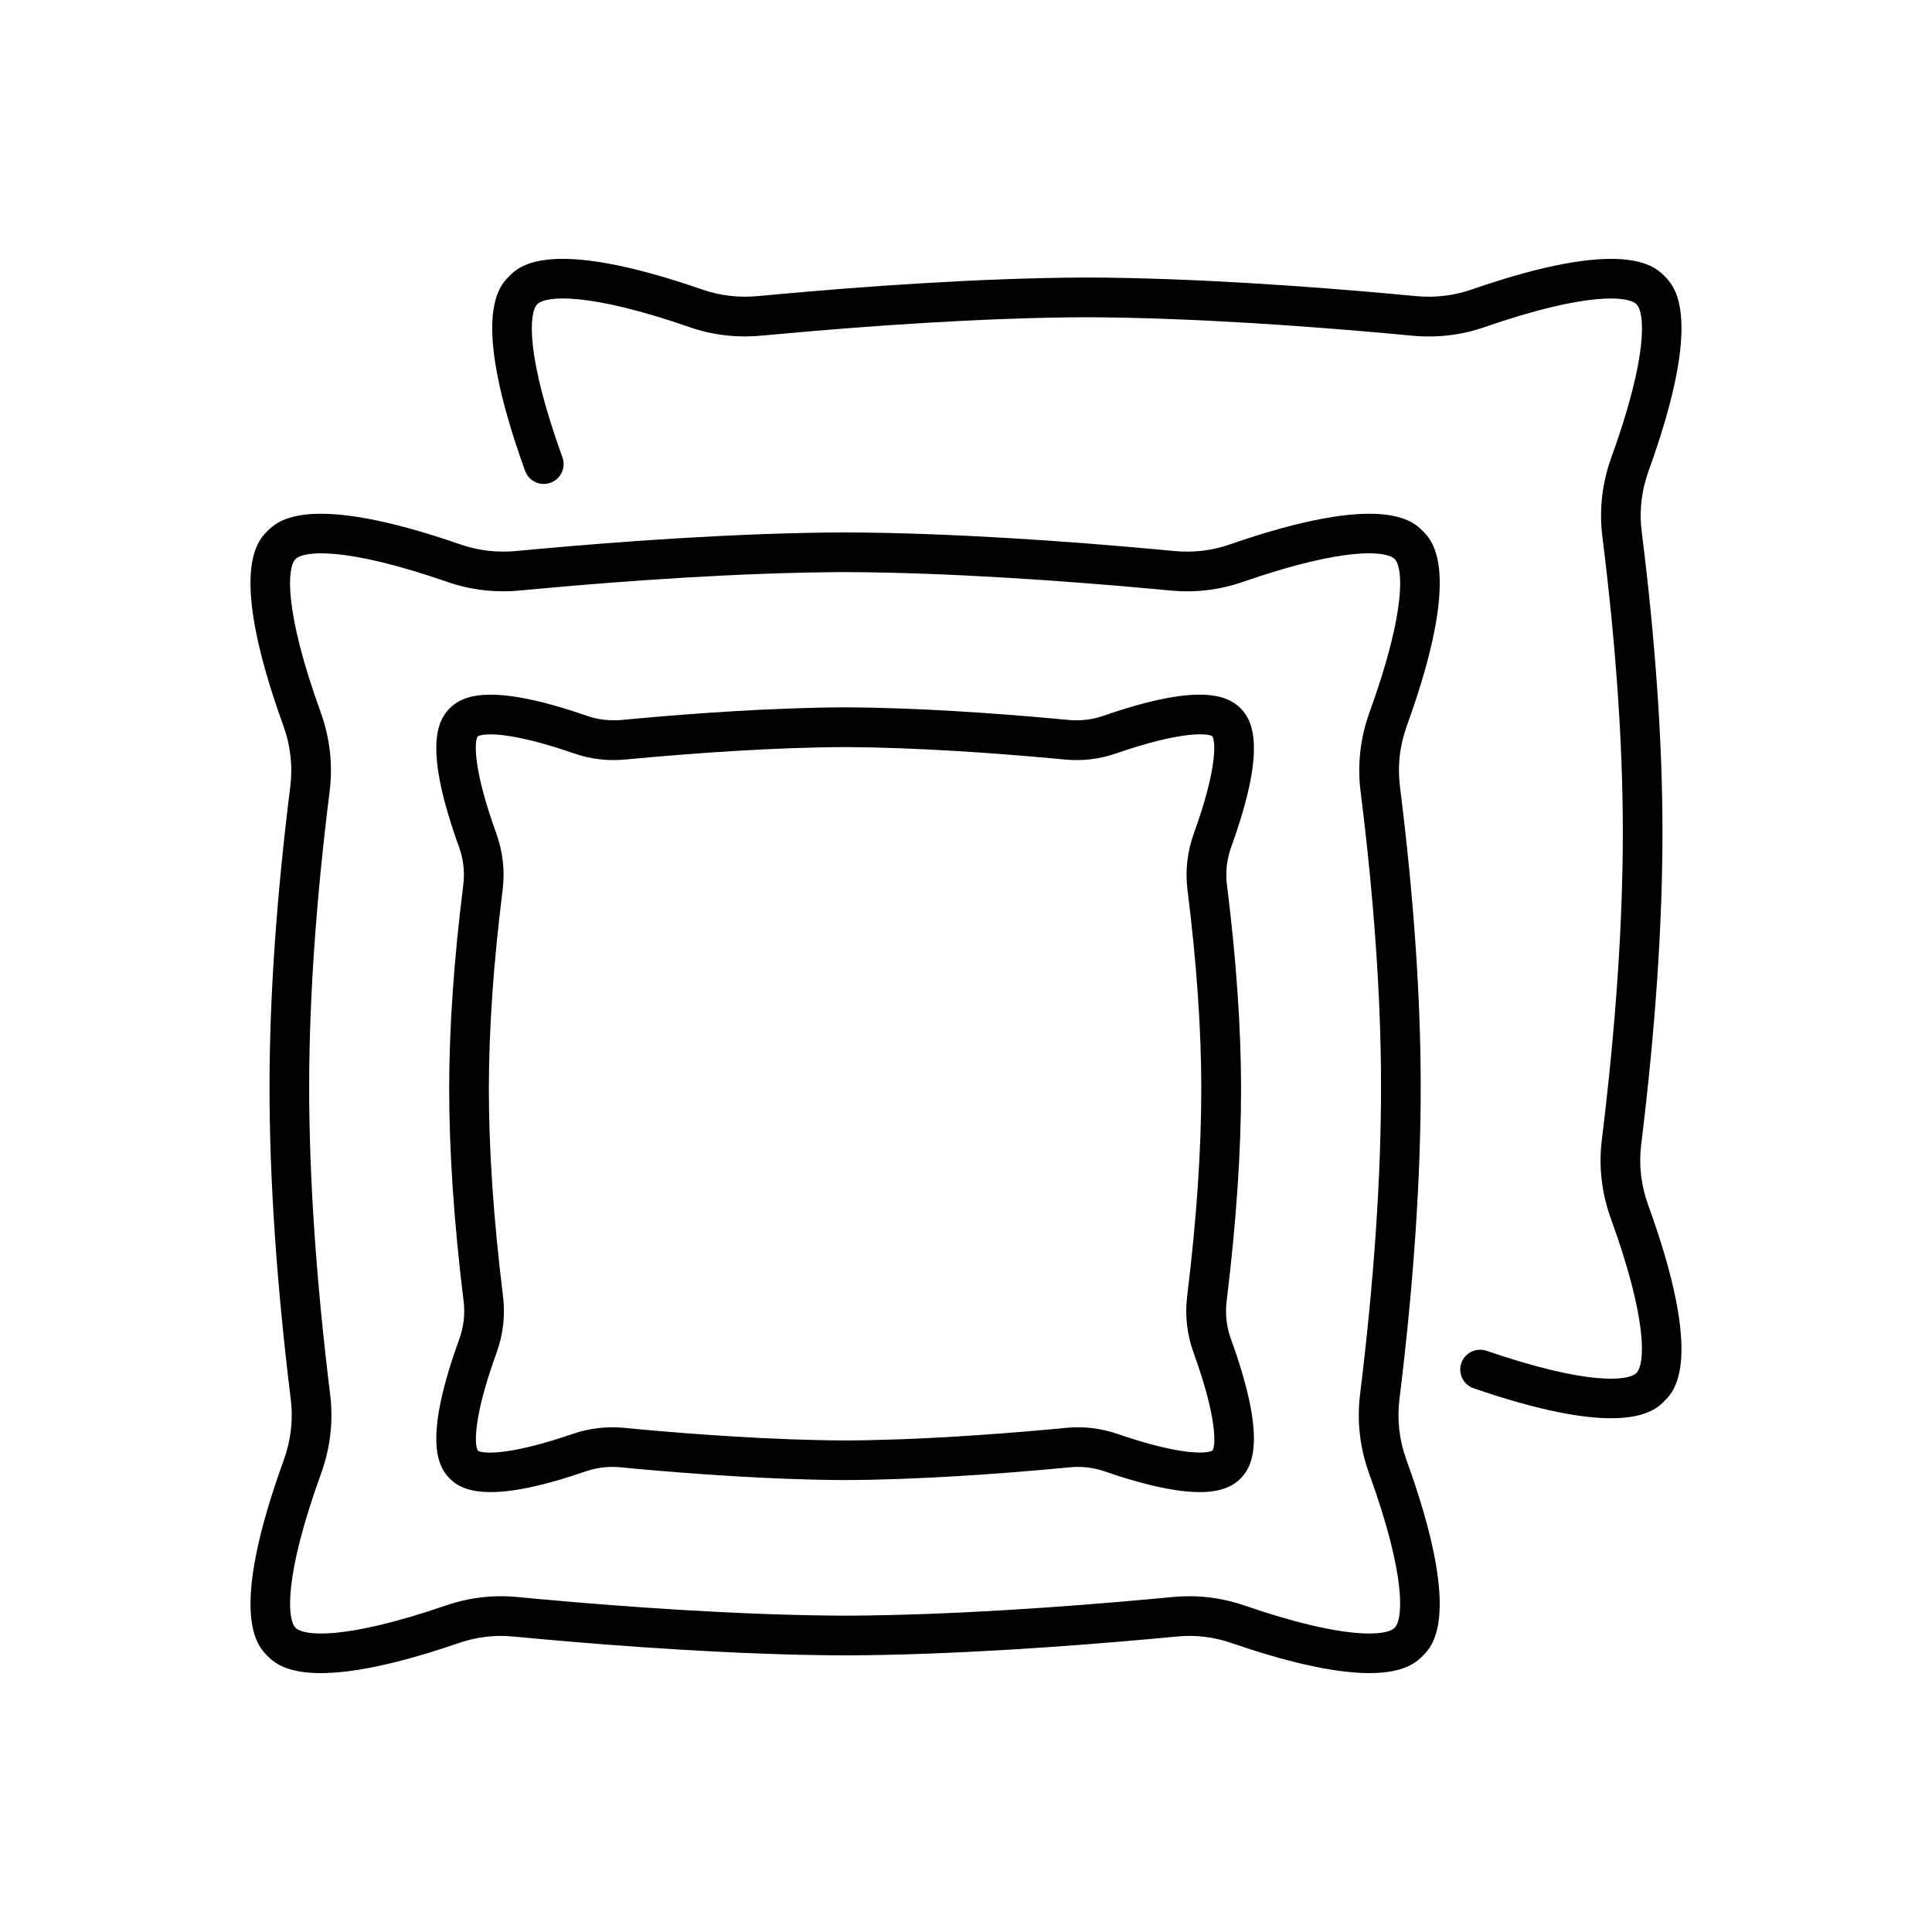
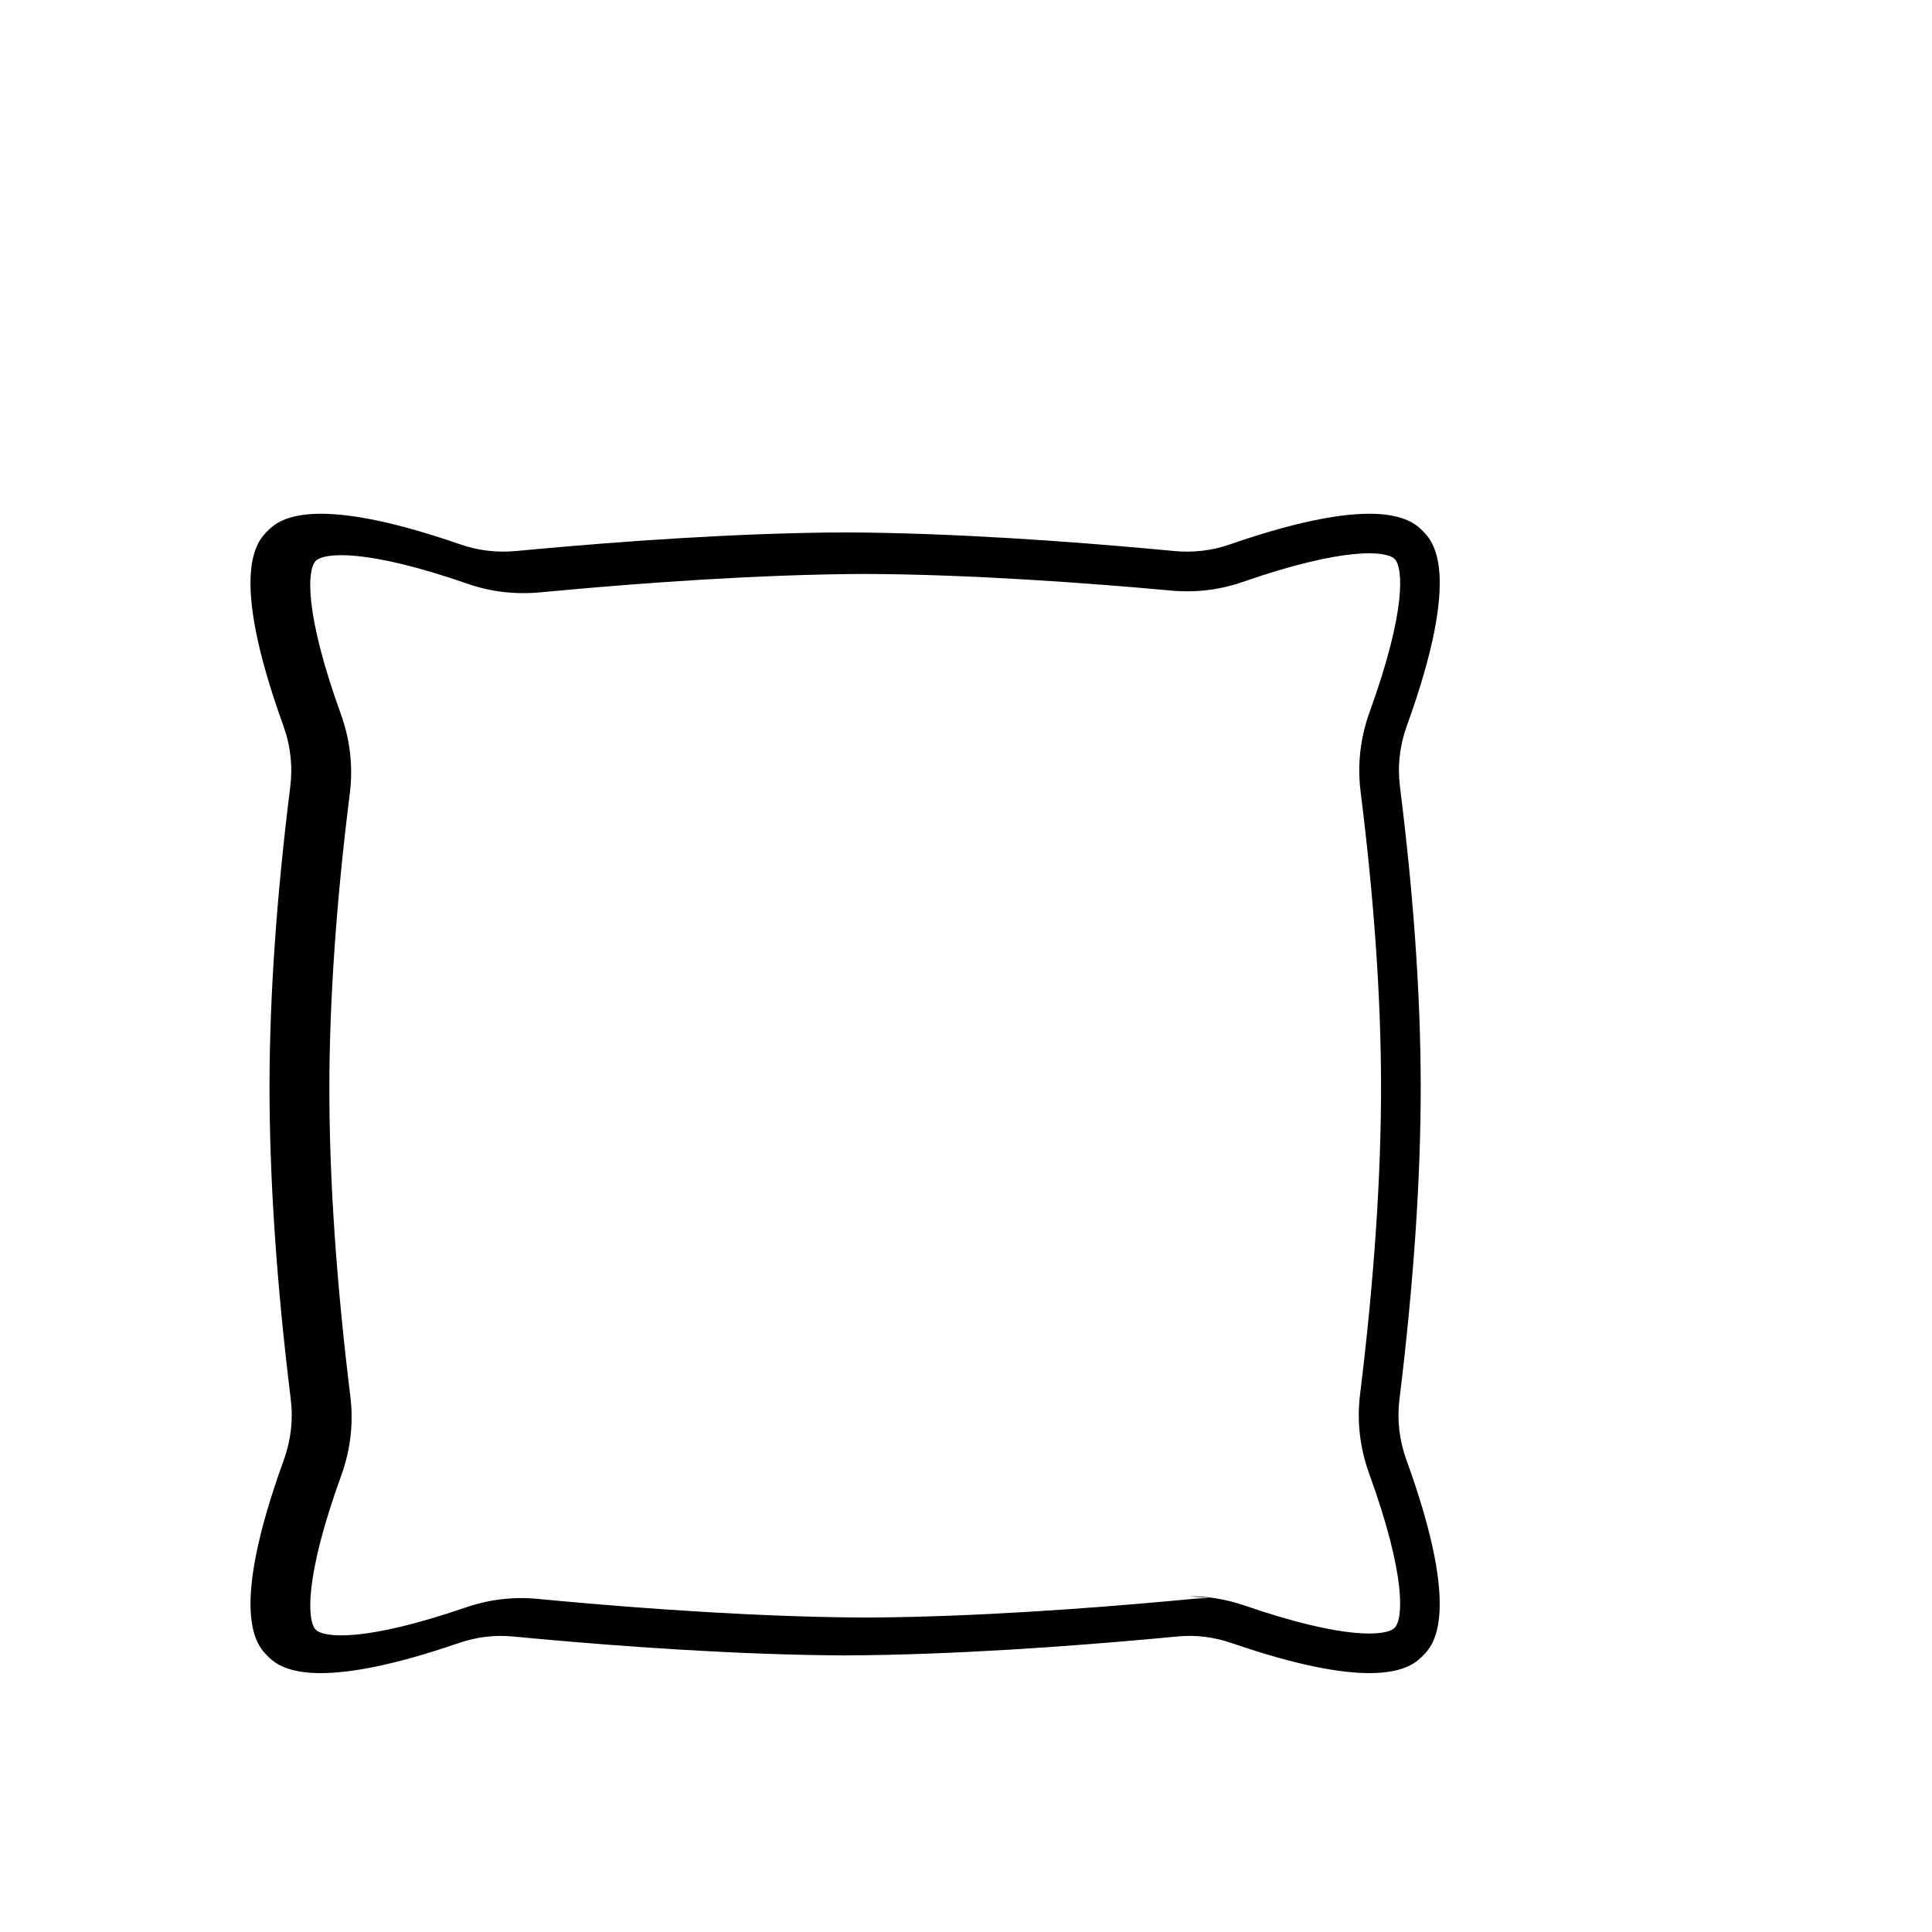
<svg xmlns="http://www.w3.org/2000/svg" fill="#000000" width="800px" height="800px" version="1.1" viewBox="144 144 512 512">
  <g>
-     <path d="m506.9 587.39c-7.465 0-18.863-1.895-36.449-7.941-4.742-1.629-9.594-2.246-14.453-1.762l-6.383 0.59c-21.469 1.953-53.043 4.309-81.629 4.418-28.637-0.105-60.207-2.457-81.652-4.414l-6.402-0.594c-4.84-0.48-9.719 0.137-14.461 1.77-40.238 13.824-48.062 5.93-50.629 3.332-2.609-2.641-10.555-10.68 4.359-51.863 1.898-5.238 2.519-10.656 1.855-16.086-3.773-30.707-5.672-58.785-5.633-83.445 0.039-23.578 1.891-50.117 5.496-78.891 0.684-5.473 0.07-10.918-1.828-16.176-14.781-40.91-6.852-48.93-4.246-51.566 2.613-2.625 10.531-10.586 51.254 3.547 4.68 1.621 9.68 2.195 14.82 1.703l5.438-0.504c21.41-1.949 52.965-4.309 81.594-4.414 28.656 0.102 60.215 2.457 81.648 4.414l5.414 0.504c5.168 0.5 10.141-0.082 14.816-1.703 40.723-14.133 48.645-6.172 51.242-3.562 2.613 2.648 10.551 10.676-4.238 51.574-1.898 5.262-2.516 10.707-1.828 16.168 3.613 28.766 5.461 55.312 5.496 78.898 0.039 24.668-1.859 52.742-5.633 83.445-0.672 5.438-0.047 10.848 1.855 16.086 14.914 41.18 6.969 49.219 4.359 51.863-1.449 1.465-4.555 4.609-14.184 4.609zm-47.73-20.375c4.953 0 9.883 0.828 14.699 2.481 26.84 9.23 37.598 8.047 39.73 5.883 2.188-2.207 3.219-13.312-6.766-40.879-2.465-6.812-3.273-13.863-2.402-20.957 3.723-30.277 5.594-57.914 5.559-82.141-0.035-23.156-1.859-49.262-5.414-77.602-0.898-7.133-0.098-14.219 2.371-21.059 9.891-27.355 8.836-38.391 6.656-40.594-2.16-2.176-13.105-3.356-40.324 6.086-6.117 2.125-12.586 2.898-19.266 2.242l-5.352-0.492c-21.246-1.934-52.477-4.266-80.715-4.375-28.207 0.102-59.434 2.434-80.66 4.375l-5.367 0.492c-6.68 0.641-13.156-0.117-19.27-2.231-27.223-9.453-38.16-8.262-40.336-6.082-2.168 2.191-3.219 13.219 6.664 40.582 2.469 6.84 3.269 13.926 2.371 21.059-3.559 28.344-5.375 54.457-5.414 77.602-0.035 24.227 1.828 51.863 5.559 82.141 0.871 7.094 0.059 14.141-2.402 20.953-9.984 27.578-8.953 38.676-6.769 40.883 2.133 2.156 12.902 3.336 39.73-5.879 6.168-2.117 12.516-2.883 18.863-2.297l6.394 0.598c21.219 1.93 52.461 4.258 80.68 4.367 28.172-0.105 59.414-2.434 80.656-4.375l6.379-0.594c1.371-0.121 2.758-0.188 4.144-0.188z" />
-     <path d="m274.01 539.42c-6.172 0-9.098-1.828-10.871-3.629-3.391-3.43-6.812-10.988 2.559-36.867 1.195-3.293 1.586-6.688 1.164-10.098-2.562-20.852-3.848-39.922-3.824-56.68 0.023-16.031 1.281-34.066 3.734-53.594 0.43-3.438 0.047-6.852-1.148-10.156-9.289-25.719-5.863-33.242-2.481-36.664 3.391-3.406 10.836-6.902 36.449 1.988 2.934 1.02 6.07 1.355 9.316 1.066l3.688-0.344c14.516-1.324 35.922-2.918 55.348-2.988 19.473 0.07 40.875 1.664 55.414 2.988l3.668 0.344c3.246 0.297 6.383-0.051 9.309-1.066 25.617-8.898 33.066-5.394 36.441-2 3.394 3.43 6.82 10.957-2.469 36.672-1.195 3.305-1.582 6.723-1.148 10.16 2.449 19.52 3.707 37.555 3.734 53.59 0.023 16.773-1.266 35.836-3.824 56.68-0.418 3.41-0.031 6.805 1.164 10.098 9.367 25.887 5.945 33.438 2.559 36.867-3.34 3.375-10.699 6.867-36.023-1.844-2.977-1.023-6.016-1.395-9.078-1.109l-4.312 0.402c-14.547 1.328-35.941 2.922-55.391 2.996-19.488-0.074-40.883-1.668-55.414-2.992l-4.344-0.414c-3.039-0.262-6.086 0.09-9.07 1.117-11.828 4.078-19.738 5.477-25.148 5.477zm-0.066-200.81c-1.941 0-2.992 0.289-3.375 0.57-0.746 1.047-1.484 7.863 4.941 25.652 1.762 4.883 2.332 9.941 1.691 15.039-2.398 19.105-3.629 36.703-3.648 52.305-0.023 16.312 1.234 34.945 3.75 55.375 0.621 5.062 0.047 10.102-1.719 14.969-6.492 17.93-5.762 24.793-4.938 25.926 1.023 0.746 7.691 1.547 25.09-4.43 4.398-1.516 8.926-2.039 13.469-1.641l4.332 0.414c14.305 1.301 35.379 2.871 54.441 2.949 19.023-0.074 40.098-1.648 54.418-2.953l4.301-0.402c4.543-0.43 9.078 0.121 13.473 1.633 17.402 5.981 24.062 5.18 25.164 4.363 0.754-1.059 1.48-7.918-5.008-25.855-1.758-4.856-2.336-9.898-1.719-14.965 2.508-20.41 3.769-39.035 3.75-55.379-0.023-15.602-1.254-33.199-3.652-52.297-0.641-5.106-0.07-10.168 1.691-15.043 6.422-17.789 5.688-24.605 4.863-25.73-1.043-0.746-7.801-1.57-25.492 4.559-4.359 1.516-8.973 2.074-13.754 1.602l-3.598-0.336c-14.348-1.305-35.422-2.875-54.477-2.949-19.016 0.07-40.09 1.641-54.418 2.949l-3.633 0.332c-4.769 0.473-9.391-0.086-13.754-1.602-11.598-4.023-18.5-5.055-22.191-5.055z" />
-     <path d="m570.98 519.85c-7.473 0-18.863-1.895-36.449-7.934-2.746-0.941-4.211-3.934-3.266-6.68 0.941-2.742 3.941-4.188 6.68-3.266 26.848 9.219 37.605 8.039 39.73 5.879 2.188-2.207 3.219-13.305-6.766-40.879-2.465-6.812-3.273-13.859-2.402-20.953 3.723-30.273 5.594-57.906 5.559-82.141-0.035-23.164-1.859-49.273-5.414-77.602-0.891-7.133-0.098-14.219 2.379-21.059 9.883-27.363 8.836-38.391 6.656-40.594-2.168-2.168-13.094-3.356-40.328 6.086-6.117 2.121-12.59 2.887-19.266 2.231l-5.352-0.492c-21.289-1.934-52.562-4.266-80.715-4.375-28.117 0.102-59.383 2.434-80.66 4.375l-5.379 0.484c-6.66 0.648-13.145-0.109-19.266-2.242-27.223-9.43-38.164-8.246-40.336-6.07-2.172 2.191-3.219 13.219 6.664 40.582 0.988 2.731-0.43 5.75-3.16 6.734-2.734 0.996-5.75-0.43-6.734-3.16-14.777-40.918-6.852-48.93-4.242-51.566 2.602-2.621 10.504-10.574 51.254 3.535 4.684 1.629 9.668 2.203 14.816 1.715l5.438-0.504c21.461-1.953 53.062-4.309 81.594-4.414 28.57 0.102 60.164 2.453 81.648 4.414l5.414 0.504c5.152 0.488 10.137-0.082 14.816-1.703 40.738-14.121 48.648-6.168 51.246-3.559 2.613 2.644 10.543 10.66-4.238 51.574-1.898 5.266-2.519 10.707-1.828 16.168 3.613 28.758 5.461 55.305 5.496 78.898 0.039 24.672-1.859 52.75-5.633 83.445-0.672 5.438-0.047 10.844 1.855 16.082 14.914 41.191 6.969 49.223 4.359 51.863-1.434 1.469-4.543 4.621-14.172 4.621z" />
+     <path d="m506.9 587.39c-7.465 0-18.863-1.895-36.449-7.941-4.742-1.629-9.594-2.246-14.453-1.762l-6.383 0.59c-21.469 1.953-53.043 4.309-81.629 4.418-28.637-0.105-60.207-2.457-81.652-4.414l-6.402-0.594c-4.84-0.48-9.719 0.137-14.461 1.77-40.238 13.824-48.062 5.93-50.629 3.332-2.609-2.641-10.555-10.68 4.359-51.863 1.898-5.238 2.519-10.656 1.855-16.086-3.773-30.707-5.672-58.785-5.633-83.445 0.039-23.578 1.891-50.117 5.496-78.891 0.684-5.473 0.07-10.918-1.828-16.176-14.781-40.91-6.852-48.93-4.246-51.566 2.613-2.625 10.531-10.586 51.254 3.547 4.68 1.621 9.68 2.195 14.82 1.703l5.438-0.504c21.41-1.949 52.965-4.309 81.594-4.414 28.656 0.102 60.215 2.457 81.648 4.414l5.414 0.504c5.168 0.5 10.141-0.082 14.816-1.703 40.723-14.133 48.645-6.172 51.242-3.562 2.613 2.648 10.551 10.676-4.238 51.574-1.898 5.262-2.516 10.707-1.828 16.168 3.613 28.766 5.461 55.312 5.496 78.898 0.039 24.668-1.859 52.742-5.633 83.445-0.672 5.438-0.047 10.848 1.855 16.086 14.914 41.18 6.969 49.219 4.359 51.863-1.449 1.465-4.555 4.609-14.184 4.609zm-47.73-20.375c4.953 0 9.883 0.828 14.699 2.481 26.84 9.23 37.598 8.047 39.73 5.883 2.188-2.207 3.219-13.312-6.766-40.879-2.465-6.812-3.273-13.863-2.402-20.957 3.723-30.277 5.594-57.914 5.559-82.141-0.035-23.156-1.859-49.262-5.414-77.602-0.898-7.133-0.098-14.219 2.371-21.059 9.891-27.355 8.836-38.391 6.656-40.594-2.16-2.176-13.105-3.356-40.324 6.086-6.117 2.125-12.586 2.898-19.266 2.242c-21.246-1.934-52.477-4.266-80.715-4.375-28.207 0.102-59.434 2.434-80.66 4.375l-5.367 0.492c-6.68 0.641-13.156-0.117-19.27-2.231-27.223-9.453-38.16-8.262-40.336-6.082-2.168 2.191-3.219 13.219 6.664 40.582 2.469 6.84 3.269 13.926 2.371 21.059-3.559 28.344-5.375 54.457-5.414 77.602-0.035 24.227 1.828 51.863 5.559 82.141 0.871 7.094 0.059 14.141-2.402 20.953-9.984 27.578-8.953 38.676-6.769 40.883 2.133 2.156 12.902 3.336 39.73-5.879 6.168-2.117 12.516-2.883 18.863-2.297l6.394 0.598c21.219 1.93 52.461 4.258 80.68 4.367 28.172-0.105 59.414-2.434 80.656-4.375l6.379-0.594c1.371-0.121 2.758-0.188 4.144-0.188z" />
  </g>
</svg>